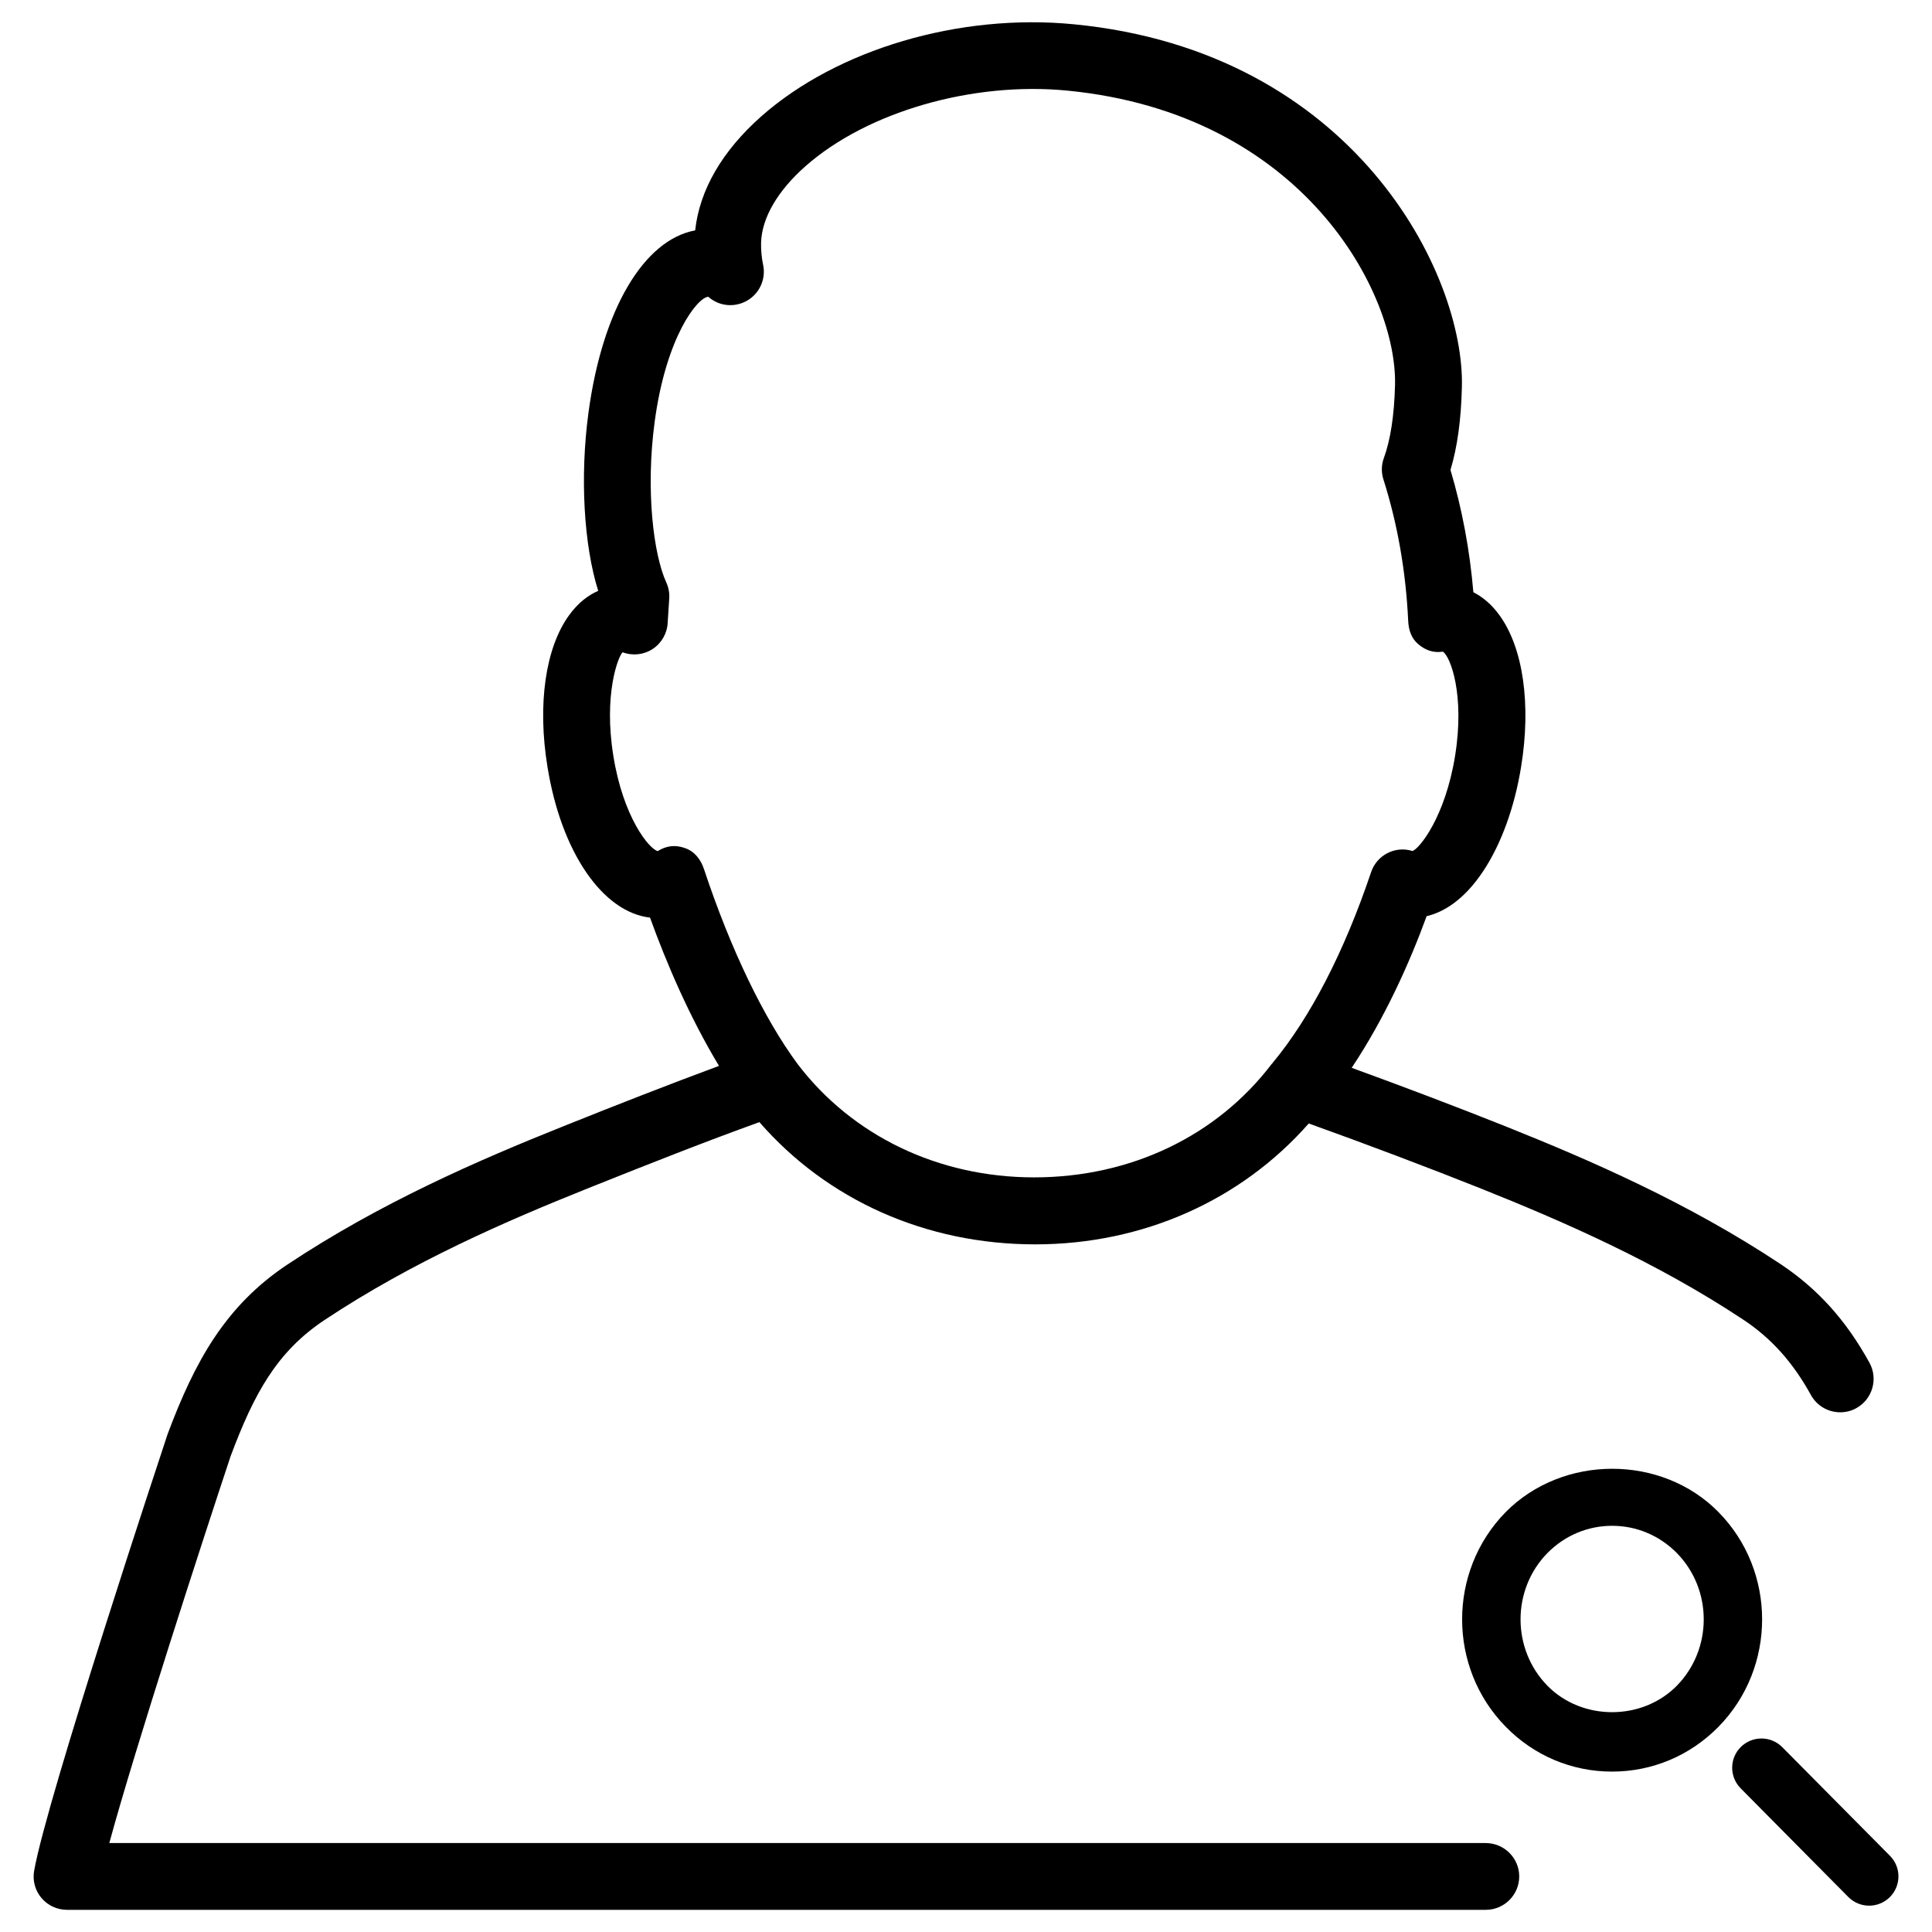
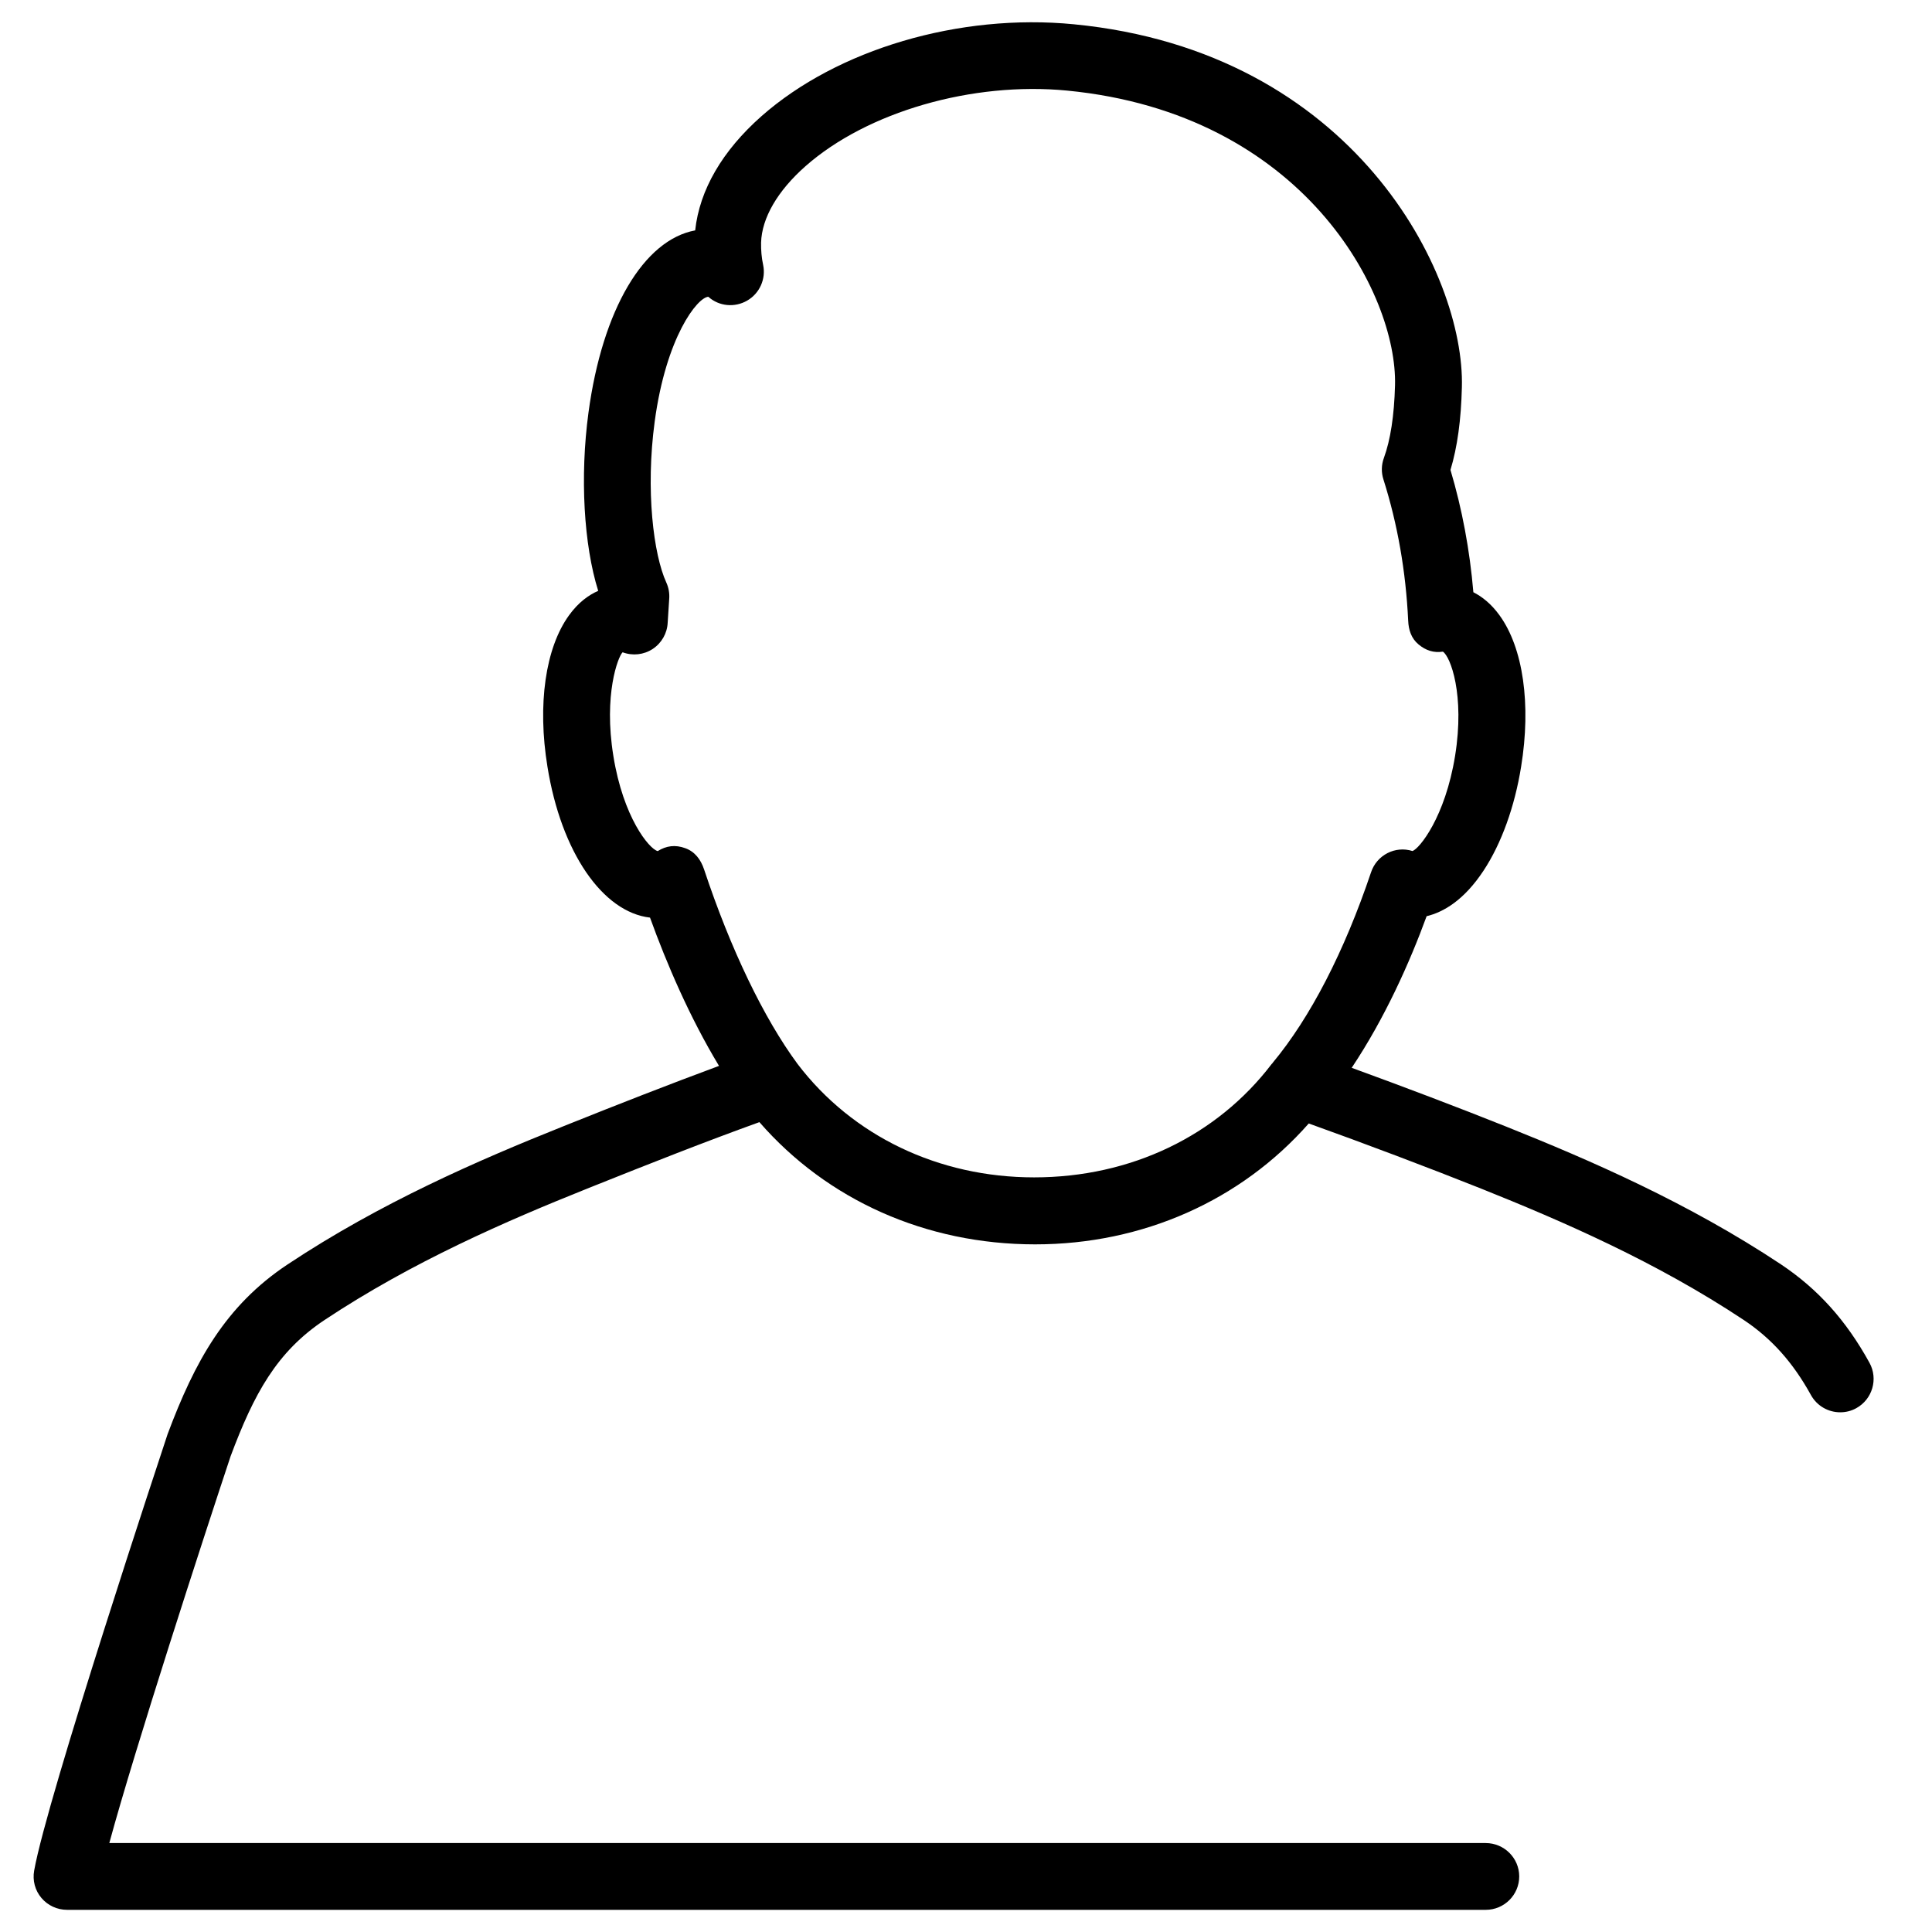
<svg xmlns="http://www.w3.org/2000/svg" fill="#000000" width="800px" height="800px" version="1.1" viewBox="144 144 512 512">
  <g>
    <path d="m537.73 632.42h-364.76c6.887-25.359 24.793-80.379 32.141-102.5 6.172-16.5 12.219-27.688 24.898-36.105 23.258-15.449 48.238-26.262 69.566-34.805l2.098-0.84c13.855-5.543 29.367-11.672 43.578-16.793 17.926 20.594 44.062 32.391 73.074 32.391 28.59 0 54.578-11.672 72.508-32.035 14.84 5.312 31.719 11.691 45.723 17.277 21.328 8.543 46.309 19.355 69.566 34.805 7.367 4.914 13.016 11.23 17.781 19.859 1.617 2.938 4.641 4.598 7.766 4.598 1.449 0 2.918-0.336 4.262-1.09 4.281-2.352 5.856-7.746 3.504-12.027-6.191-11.25-13.645-19.523-23.469-26.094-24.625-16.352-50.633-27.625-72.82-36.504-12.492-4.996-27.312-10.621-40.934-15.574 8.797-13.184 15.387-27.941 19.859-40.18 4.449-1.07 9.91-4.219 15.094-12.09 4.723-7.16 8.25-16.941 9.949-27.543 2.688-16.48 0.547-31.488-5.731-40.117-2.203-3.066-4.66-4.953-6.926-6.109-0.945-11.168-2.981-22.043-6.066-32.41 1.828-6.047 2.812-13.266 3.023-21.914 0.82-29.977-28.527-88.984-102.84-96.188-30.355-2.961-62.684 6.633-82.793 24.371-10.348 9.152-16.395 19.523-17.551 30.25-13.586 2.512-24.586 20.883-28.281 48.316-2.289 16.984-1.238 35.059 2.582 47.211-2.519 1.094-5.269 3.066-7.723 6.469-6.277 8.648-8.418 23.656-5.731 40.113 3.652 22.754 14.672 38.582 27.184 40.012 4.367 12.09 10.496 26.406 18.285 39.297-13.098 4.848-26.871 10.242-39.402 15.262l-2.098 0.84c-22.188 8.879-48.199 20.152-72.82 36.504-16.543 10.98-24.625 25.801-31.805 44.965-1.301 3.926-31.973 96.375-35.371 115.71-0.461 2.582 0.23 5.227 1.93 7.223 1.68 1.996 4.176 3.148 6.781 3.148h375.99c4.891 0 8.859-3.969 8.859-8.859-0.004-4.867-3.992-8.836-8.883-8.836zm-207.15-258.04c-0.859-2.582-2.434-4.703-4.996-5.606-2.625-0.965-4.996-0.652-7.285 0.777-2.289-0.586-9.152-8.965-11.754-25.234-2.625-16.203 1.238-26.32 2.453-27.453 2.664 0.988 5.606 0.672 7.977-0.883 2.352-1.555 3.84-4.137 3.969-6.969l0.398-6.234c0.129-1.492-0.125-3.004-0.754-4.387-3.402-7.41-5.543-24.457-3.086-42.68 3.023-22.418 11.312-32.895 14.211-33.062 2.856 2.562 7.012 2.918 10.309 1.008 3.293-1.91 4.996-5.731 4.219-9.445-0.418-1.93-0.586-3.906-0.547-5.898 0.188-6.551 4.367-13.73 11.754-20.258 16.352-14.441 44.273-22.484 69.359-20.047 62.723 6.086 87.535 53.867 86.887 78.113-0.211 8.039-1.219 14.504-2.938 19.207-0.691 1.848-0.734 3.883-0.125 5.75 3.738 11.797 5.941 24.395 6.551 37.406 0.105 2.477 0.84 4.723 2.75 6.297 1.91 1.594 4.008 2.289 6.445 1.91 1.996 1.281 5.856 11.398 3.234 27.625-2.625 16.227-9.469 24.625-11.293 25.211-4.578-1.449-9.469 1.07-10.98 5.648-7.094 21.055-16.102 38.5-26.051 50.465-0.043 0.062-0.062 0.125-0.105 0.168-0.043 0.043-0.105 0.062-0.148 0.125-14.527 19.102-37.387 30.082-62.977 30.082-25.316 0-48.156-10.957-62.684-30.039-8.945-12.109-17.762-30.414-24.793-51.598z" />
-     <path d="m599.38 544.68c-15.008-15.242-41.188-15.281-56.363 0.043-15.406 15.703-15.387 41.25 0.062 56.93 7.496 7.641 17.488 11.84 28.129 11.84 10.664 0 20.676-4.219 28.215-11.883 15.426-15.723 15.406-41.27-0.043-56.93zm-11 46.055c-9.195 9.34-25.086 9.34-34.258 0.043-9.531-9.699-9.551-25.484-0.043-35.203 4.598-4.66 10.707-7.223 17.152-7.223 6.465 0 12.531 2.562 17.129 7.199 9.527 9.699 9.527 25.465 0.02 35.184z" />
-     <path d="m616.3 607c-3.023-3.023-7.894-3.043-10.957-0.043-3.043 3.023-3.066 7.914-0.062 10.957l28.551 28.82c1.531 1.531 3.527 2.289 5.519 2.289 1.973 0 3.926-0.754 5.457-2.246 3.043-3.023 3.066-7.914 0.062-10.957z" />
  </g>
</svg>